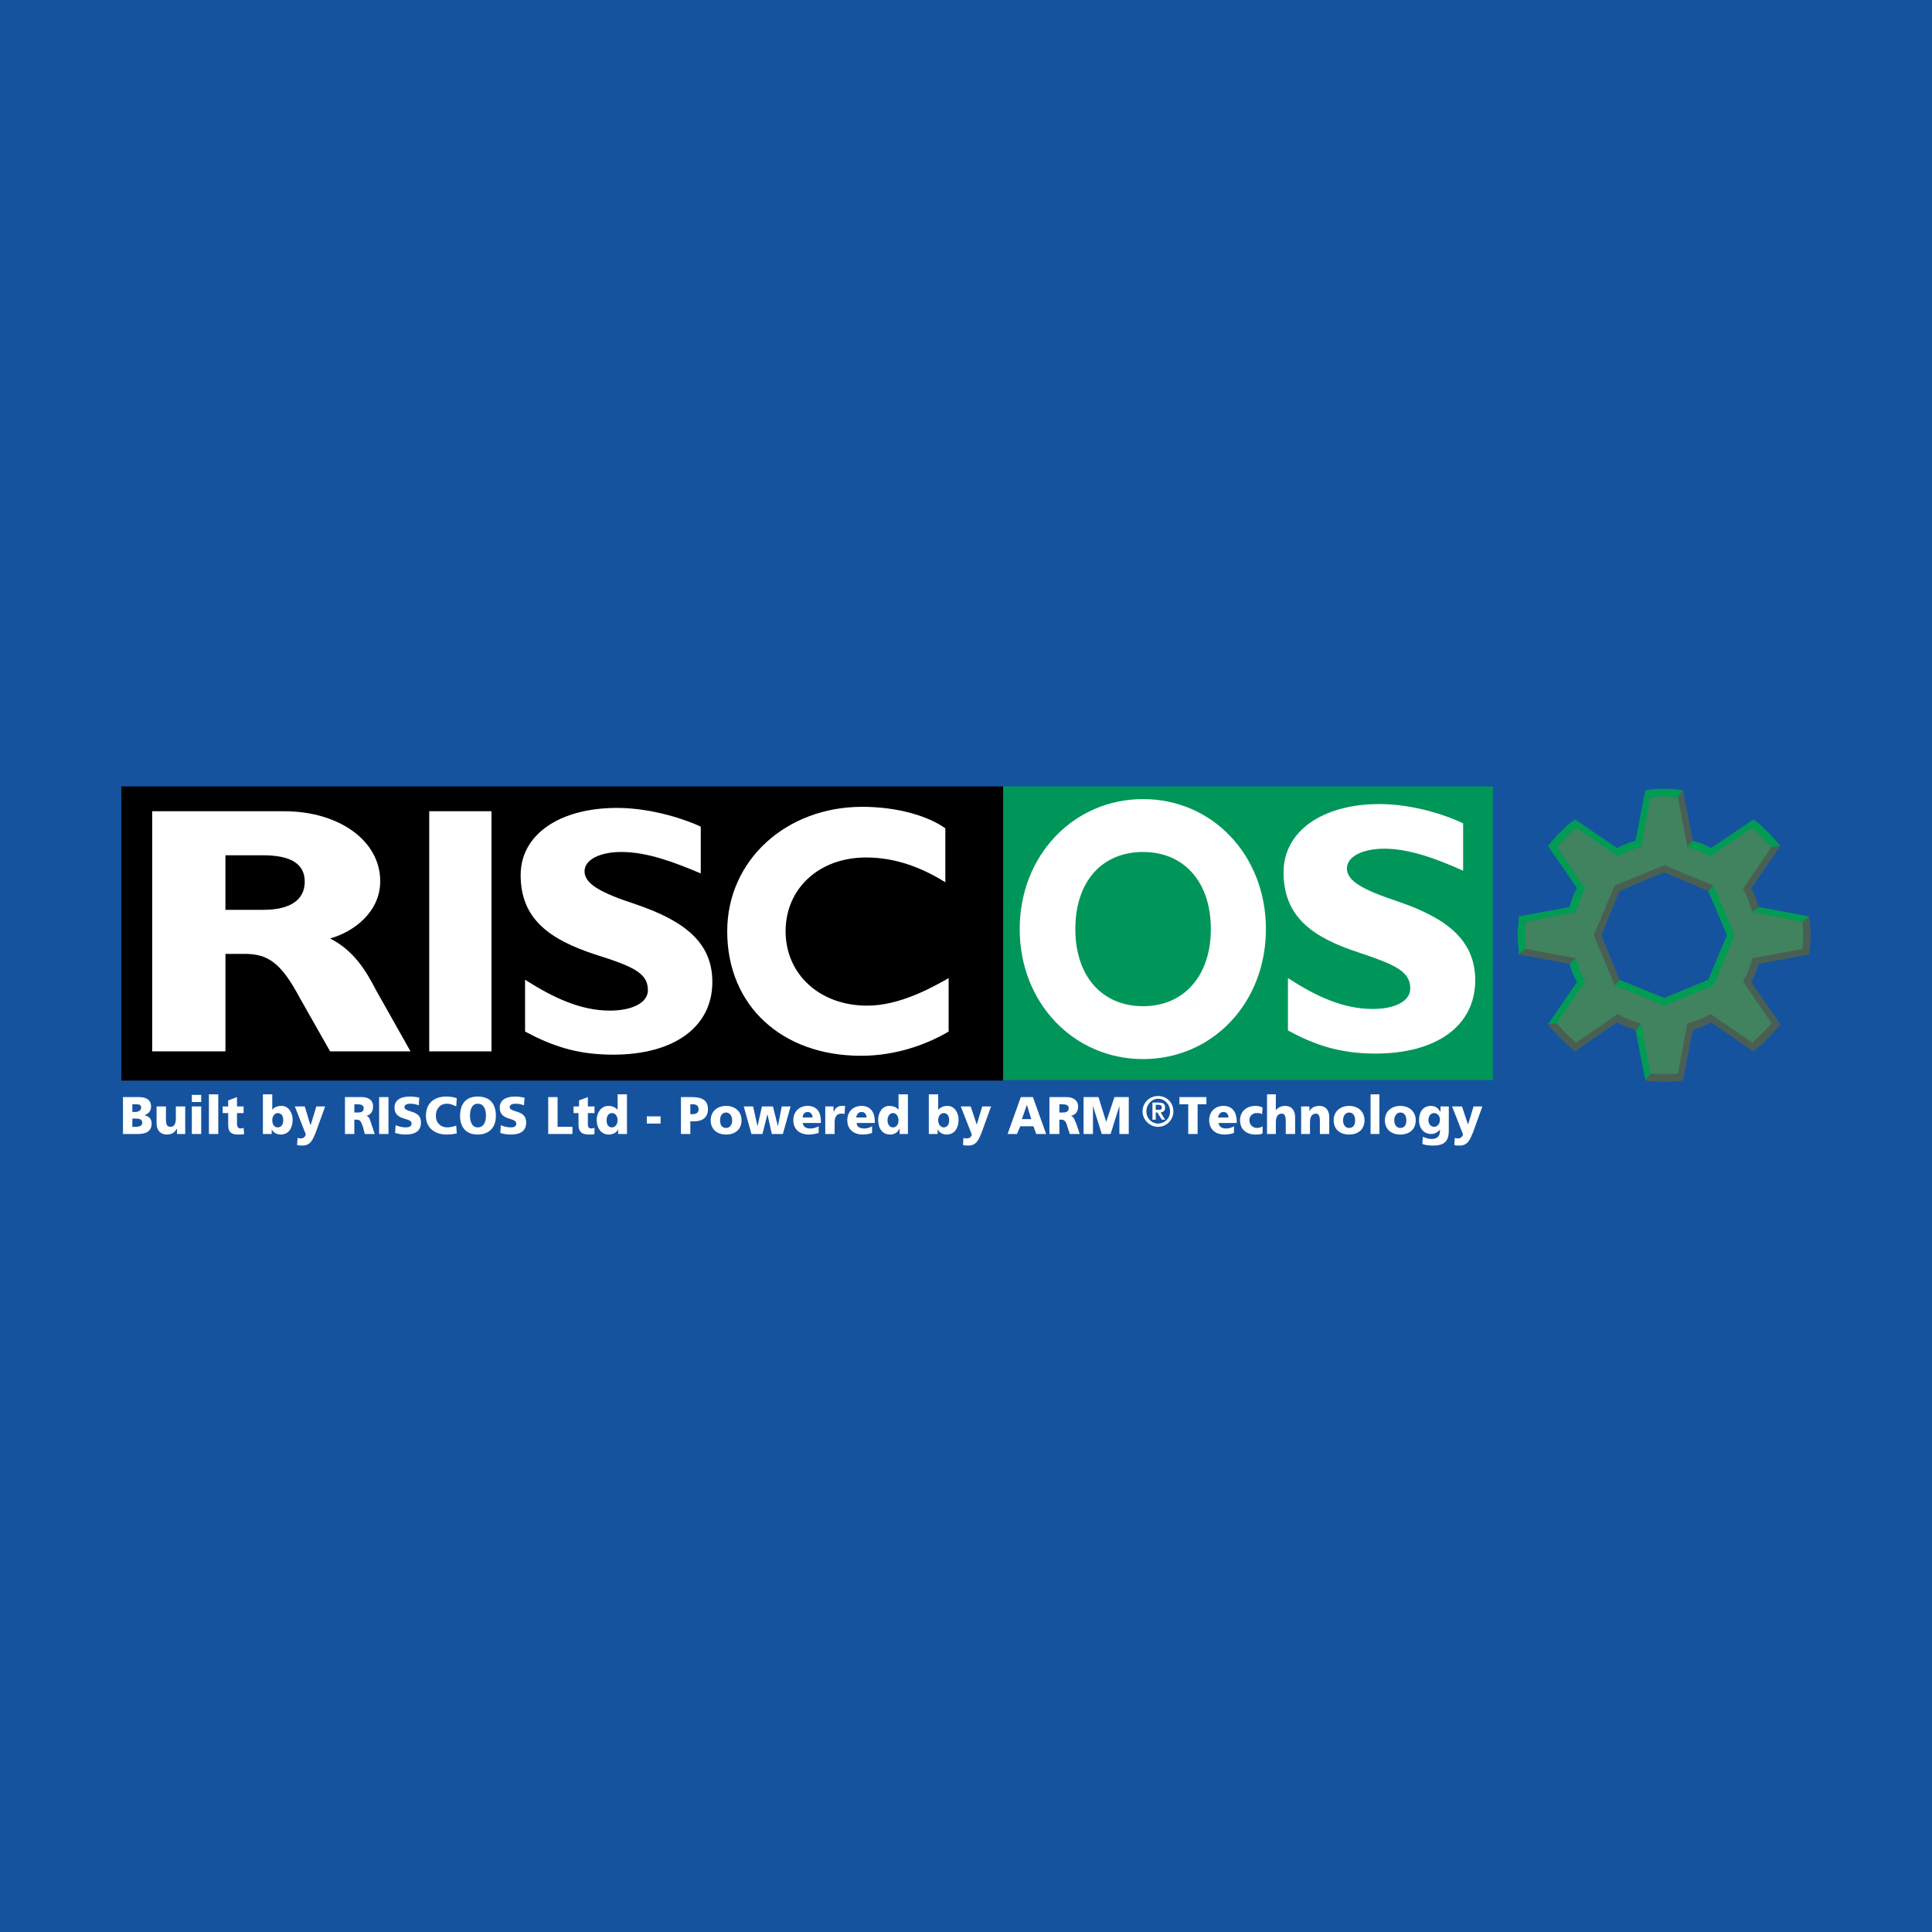
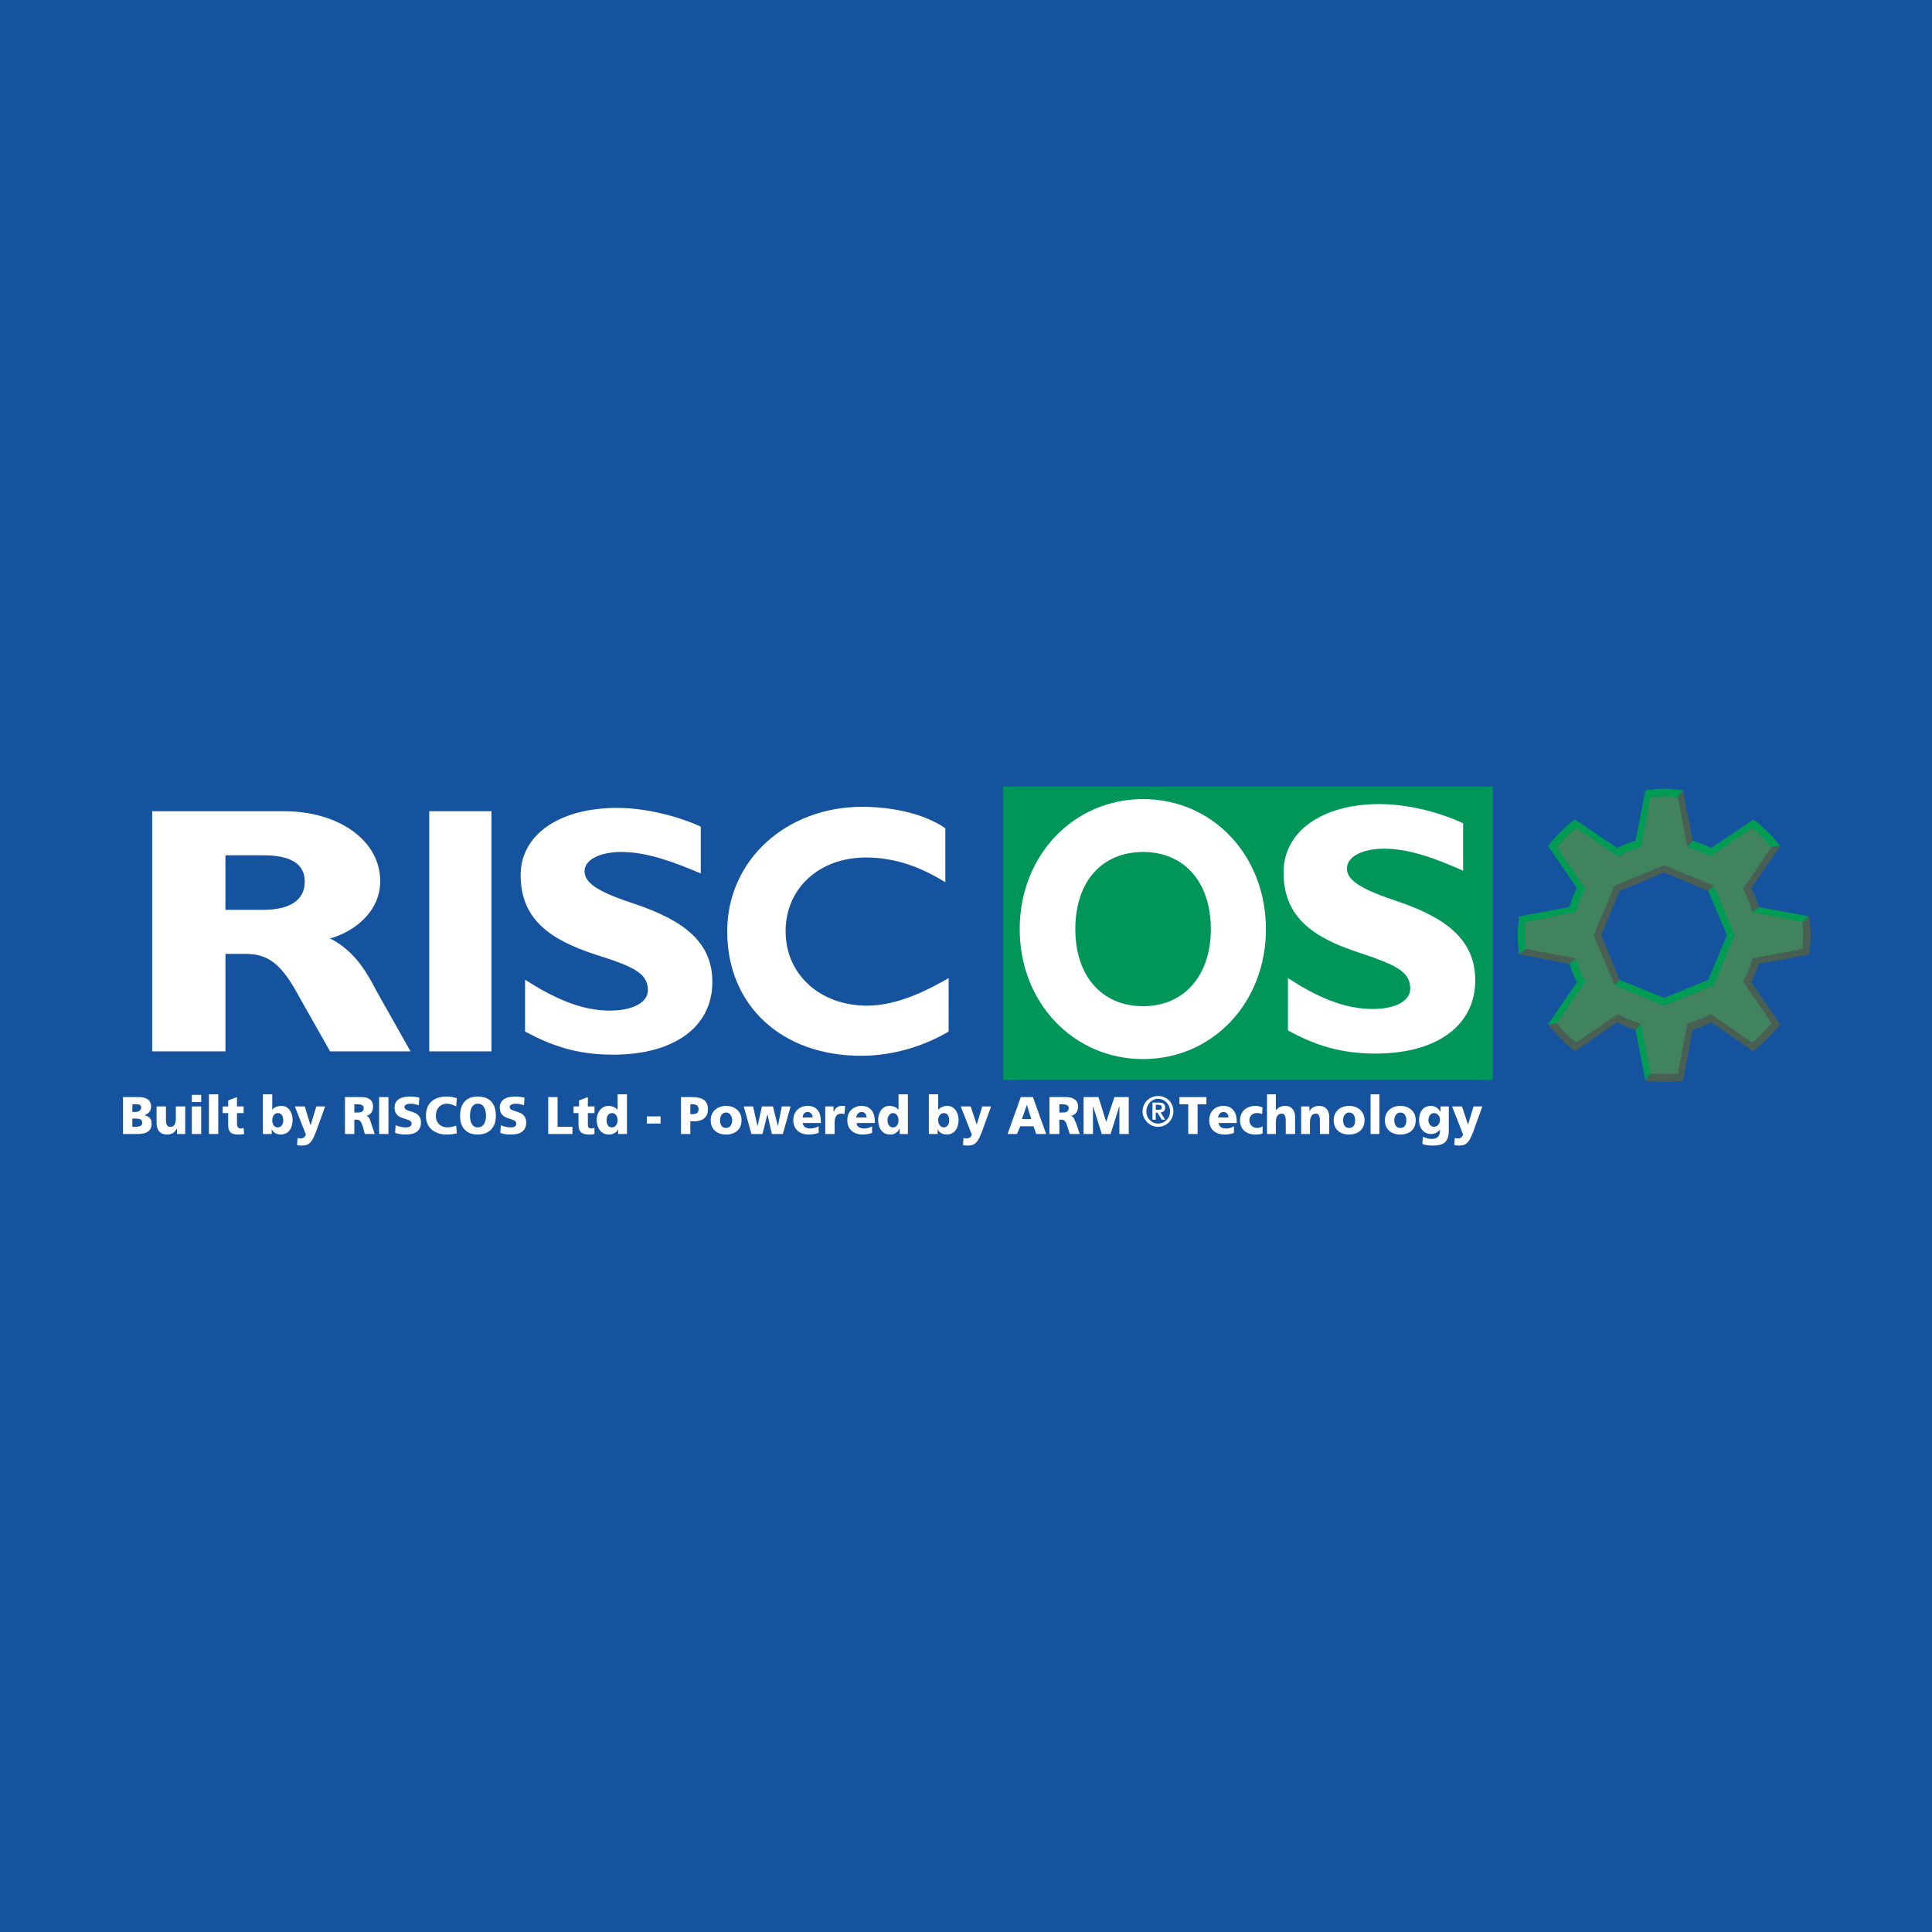
<svg xmlns="http://www.w3.org/2000/svg" version="1.0" id="Layer_1" x="0px" y="0px" width="192.756px" height="192.756px" viewBox="0 0 192.756 192.756" enable-background="new 0 0 192.756 192.756" xml:space="preserve">
  <g>
    <polygon fill-rule="evenodd" clip-rule="evenodd" fill="#16539F" points="0,0 192.756,0 192.756,192.756 0,192.756 0,0  " />
-     <polygon fill-rule="evenodd" clip-rule="evenodd" points="12.105,78.462 100.088,78.462 100.088,107.809 12.105,107.809    12.105,78.462  " />
    <path fill-rule="evenodd" clip-rule="evenodd" fill="#FFFFFF" d="M40.957,104.896h-8.023l-3.022-5.332   c-1.869-3.516-3.188-4.396-5.496-4.396h-1.923v9.728h-7.309V80.936h13.134c5.55,0,9.617,2.968,9.617,6.979   c0,3.078-2.638,5.056-5.001,5.715c2.363,1.209,3.572,3.188,4.616,5.22L40.957,104.896L40.957,104.896z M30.405,87.97   c0-1.813-1.429-2.638-4.177-2.638h-3.737v5.441h3.792C28.866,90.772,30.405,89.838,30.405,87.97L30.405,87.97z" />
    <polygon fill-rule="evenodd" clip-rule="evenodd" fill="#FFFFFF" points="49.035,104.896 42.825,104.896 42.825,80.936    49.035,80.936 49.035,104.896  " />
    <path fill-rule="evenodd" clip-rule="evenodd" fill="#FFFFFF" d="M71.071,97.971c0,4.506-3.847,7.254-9.892,7.254   c-3.737,0-6.209-0.934-8.793-2.307v-5.166c2.858,1.812,5.551,3.076,8.463,3.076c2.198,0,3.792-0.768,3.792-2.033   c0-1.703-1.429-2.362-5.276-3.571c-4.506-1.484-7.419-3.517-7.419-7.914c0-4.066,3.902-6.704,9.617-6.704   c3.627,0,7.089,1.264,8.353,1.868v4.671c-2.583-1.099-5.331-2.144-7.914-2.144c-2.143,0-3.682,0.77-3.682,1.923   c0,1.264,1.593,2.144,5.111,3.297C68.269,91.872,71.071,94.015,71.071,97.971L71.071,97.971z" />
    <path fill-rule="evenodd" clip-rule="evenodd" fill="#FFFFFF" d="M94.647,102.918c-2.144,1.264-5.221,2.418-8.738,2.418   c-7.914,0-13.354-5.002-13.354-12.42c0-7.089,5.88-12.419,13.464-12.419c3.572,0,6.595,0.934,8.298,2.143v5.385   c-2.473-1.539-5.056-2.473-7.914-2.473c-4.671,0-8.023,3.077-8.023,7.364s3.407,7.418,8.133,7.418c3.132,0,6.21-1.648,8.133-2.748   V102.918L94.647,102.918z" />
    <polygon fill-rule="evenodd" clip-rule="evenodd" fill="#009659" points="100.088,78.462 148.941,78.462 148.941,107.754    100.088,107.754 100.088,78.462  " />
    <path fill-rule="evenodd" clip-rule="evenodd" fill="#FFFFFF" d="M126.301,92.696c0,7.365-5.331,12.968-12.255,12.968   s-12.31-5.604-12.31-12.968c0-7.364,5.386-12.97,12.31-12.97S126.301,85.332,126.301,92.696L126.301,92.696z M120.806,92.696   c0-4.726-2.693-7.694-6.76-7.694c-4.122,0-6.76,2.968-6.76,7.694c0,4.671,2.638,7.693,6.76,7.693   C118.112,100.389,120.806,97.367,120.806,92.696L120.806,92.696z" />
    <path fill-rule="evenodd" clip-rule="evenodd" fill="#FFFFFF" d="M147.184,97.807c0,4.561-3.901,7.309-9.947,7.309   c-3.682,0-6.21-0.934-8.738-2.307v-5.223c2.804,1.814,5.496,3.078,8.464,3.078c2.198,0,3.737-0.77,3.737-2.033   c0-1.704-1.429-2.363-5.222-3.627c-4.506-1.484-7.418-3.517-7.418-7.968c0-4.122,3.901-6.814,9.562-6.814   c3.682,0,7.145,1.319,8.354,1.923v4.726c-2.583-1.154-5.331-2.198-7.859-2.198c-2.143,0-3.736,0.769-3.736,1.978   c0,1.264,1.648,2.143,5.11,3.297C144.326,91.597,147.184,93.794,147.184,97.807L147.184,97.807z" />
    <path fill-rule="evenodd" clip-rule="evenodd" fill="#FFFFFF" d="M12.27,109.457h1.594c0.714,0,1.209,0.275,1.209,0.934   c0,0.496-0.275,0.715-0.66,0.881l0,0c0.495,0.109,0.714,0.383,0.714,0.824c0,0.879-0.714,1.043-1.374,1.043H12.27V109.457   L12.27,109.457z M13.205,112.424h0.275c0.33,0,0.714-0.055,0.714-0.385c0-0.439-0.385-0.439-0.714-0.439h-0.275V112.424   L13.205,112.424z M13.205,110.941h0.275c0.274,0,0.604-0.111,0.604-0.439c0-0.33-0.274-0.33-0.604-0.33h-0.275V110.941   L13.205,110.941z" />
    <path fill-rule="evenodd" clip-rule="evenodd" fill="#FFFFFF" d="M18.48,113.139h-0.824v-0.494h-0.055   c-0.165,0.385-0.55,0.549-0.935,0.549c-0.714,0-1.044-0.494-1.044-1.098v-1.705h0.934v1.32c0,0.549,0.165,0.713,0.44,0.713   c0.385,0,0.549-0.275,0.549-0.879v-1.154h0.934V113.139L18.48,113.139z" />
    <path fill-rule="evenodd" clip-rule="evenodd" fill="#FFFFFF" d="M19.14,110.391h0.934v2.748H19.14V110.391L19.14,110.391z    M20.074,109.951H19.14v-0.715h0.934V109.951L20.074,109.951z" />
    <polygon fill-rule="evenodd" clip-rule="evenodd" fill="#FFFFFF" points="20.843,109.182 21.777,109.182 21.777,113.139    20.843,113.139 20.843,109.182  " />
    <path fill-rule="evenodd" clip-rule="evenodd" fill="#FFFFFF" d="M22.217,110.391h0.549v-0.604l0.879-0.33v0.934h0.66v0.66h-0.66   v1.045c0,0.328,0.11,0.494,0.384,0.494c0.11,0,0.165-0.055,0.275-0.055l0.055,0.604c-0.166,0.055-0.385,0.055-0.604,0.055   c-0.824,0-0.989-0.385-0.989-0.988v-1.154h-0.549V110.391L22.217,110.391z" />
    <path fill-rule="evenodd" clip-rule="evenodd" fill="#FFFFFF" d="M26.229,109.182h0.935v1.539l0,0   c0.22-0.275,0.549-0.385,0.934-0.385c0.714,0,1.099,0.715,1.099,1.375c0,0.824-0.385,1.482-1.209,1.482   c-0.385,0-0.769-0.219-0.879-0.549l0,0v0.494h-0.879V109.182L26.229,109.182z M27.712,111.051c-0.33,0-0.549,0.33-0.549,0.715   c0,0.439,0.22,0.715,0.549,0.715s0.55-0.275,0.55-0.715C28.262,111.381,28.097,111.051,27.712,111.051L27.712,111.051   L27.712,111.051z" />
    <path fill-rule="evenodd" clip-rule="evenodd" fill="#FFFFFF" d="M29.691,113.523c0.11,0.055,0.22,0.055,0.33,0.055   c0.22,0,0.385-0.109,0.495-0.385l-1.099-2.803h0.989l0.549,1.814h0.055l0.55-1.814h0.879l-0.935,2.584   c-0.274,0.658-0.495,1.318-1.319,1.318c-0.22,0-0.385,0-0.55-0.055L29.691,113.523L29.691,113.523z" />
    <path fill-rule="evenodd" clip-rule="evenodd" fill="#FFFFFF" d="M34.417,109.457h1.703c0.605,0,1.099,0.275,1.099,0.934   c0,0.496-0.219,0.824-0.659,0.936l0,0c0.33,0.109,0.33,0.385,0.495,0.822l0.33,0.99h-0.989l-0.165-0.658   c-0.22-0.66-0.33-0.77-0.66-0.77h-0.22v1.428h-0.934V109.457L34.417,109.457z M35.351,110.996h0.275c0.275,0,0.66,0,0.66-0.439   c0-0.33-0.33-0.385-0.66-0.385h-0.275V110.996L35.351,110.996z" />
    <polygon fill-rule="evenodd" clip-rule="evenodd" fill="#FFFFFF" points="37.824,109.457 38.758,109.457 38.758,113.139    37.824,113.139 37.824,109.457  " />
    <path fill-rule="evenodd" clip-rule="evenodd" fill="#FFFFFF" d="M39.473,112.26c0.275,0.109,0.604,0.221,0.989,0.221   c0.275,0,0.604-0.057,0.604-0.385c0-0.66-1.704-0.221-1.704-1.594c0-0.881,0.824-1.1,1.539-1.1c0.33,0,0.714,0.055,0.934,0.109   l-0.055,0.77c-0.275-0.109-0.549-0.164-0.824-0.164c-0.22,0-0.604,0.055-0.604,0.328c0,0.605,1.649,0.221,1.649,1.539   c0,0.99-0.77,1.209-1.539,1.209c-0.33,0-0.714-0.055-1.044-0.164L39.473,112.26L39.473,112.26z" />
    <path fill-rule="evenodd" clip-rule="evenodd" fill="#FFFFFF" d="M45.573,113.084c-0.275,0.055-0.55,0.109-1.044,0.109   c-0.935,0-2.034-0.494-2.034-1.867c0-1.32,0.879-1.924,2.034-1.924c0.384,0,0.714,0.055,1.044,0.164l-0.055,0.824   c-0.33-0.164-0.604-0.273-0.934-0.273c-0.659,0-1.099,0.494-1.099,1.209c0,0.713,0.495,1.154,1.154,1.154   c0.33,0,0.66-0.111,0.879-0.166L45.573,113.084L45.573,113.084z" />
    <path fill-rule="evenodd" clip-rule="evenodd" fill="#FFFFFF" d="M47.661,109.402c1.209,0,1.813,0.715,1.813,1.924   c0,1.154-0.659,1.867-1.813,1.867c-1.154,0-1.759-0.713-1.759-1.867C45.902,110.117,46.507,109.402,47.661,109.402L47.661,109.402   L47.661,109.402z M47.661,112.48c0.604,0,0.824-0.551,0.824-1.154c0-0.66-0.22-1.209-0.824-1.209c-0.55,0-0.77,0.549-0.77,1.209   C46.892,111.93,47.111,112.48,47.661,112.48L47.661,112.48L47.661,112.48z" />
    <path fill-rule="evenodd" clip-rule="evenodd" fill="#FFFFFF" d="M49.969,112.26c0.22,0.109,0.604,0.221,0.989,0.221   c0.275,0,0.55-0.057,0.55-0.385c0-0.66-1.649-0.221-1.649-1.594c0-0.881,0.825-1.1,1.539-1.1c0.33,0,0.659,0.055,0.934,0.109   l-0.054,0.77c-0.275-0.109-0.549-0.164-0.825-0.164c-0.22,0-0.604,0.055-0.604,0.328c0,0.605,1.649,0.221,1.649,1.539   c0,0.99-0.769,1.209-1.539,1.209c-0.33,0-0.769-0.055-1.044-0.164L49.969,112.26L49.969,112.26z" />
    <polygon fill-rule="evenodd" clip-rule="evenodd" fill="#FFFFFF" points="54.695,109.457 55.629,109.457 55.629,112.424    57.113,112.424 57.113,113.139 54.695,113.139 54.695,109.457  " />
    <path fill-rule="evenodd" clip-rule="evenodd" fill="#FFFFFF" d="M57.223,110.391h0.549v-0.604l0.879-0.33v0.934h0.66v0.66h-0.66   v1.045c0,0.328,0.055,0.494,0.385,0.494c0.055,0,0.165-0.055,0.275-0.055v0.604c-0.165,0.055-0.33,0.055-0.55,0.055   c-0.824,0-1.044-0.385-1.044-0.988v-1.154h-0.494V110.391L57.223,110.391z" />
    <path fill-rule="evenodd" clip-rule="evenodd" fill="#FFFFFF" d="M62.553,113.139h-0.879v-0.494l0,0   c-0.11,0.33-0.495,0.549-0.934,0.549c-0.77,0-1.209-0.658-1.209-1.482c0-0.66,0.439-1.375,1.154-1.375   c0.385,0,0.66,0.109,0.934,0.385l0,0v-1.539h0.934V113.139L62.553,113.139z M61.07,112.48c0.275,0,0.549-0.275,0.549-0.715   c0-0.385-0.22-0.715-0.549-0.715c-0.385,0-0.549,0.33-0.549,0.715C60.521,112.205,60.685,112.48,61.07,112.48L61.07,112.48   L61.07,112.48z" />
    <polygon fill-rule="evenodd" clip-rule="evenodd" fill="#FFFFFF" points="64.532,111.381 65.906,111.381 65.906,112.096    64.532,112.096 64.532,111.381  " />
    <path fill-rule="evenodd" clip-rule="evenodd" fill="#FFFFFF" d="M67.939,109.457h1.099c1.099,0,1.594,0.385,1.594,1.209   c0,0.77-0.495,1.209-1.374,1.209h-0.385v1.264h-0.935V109.457L67.939,109.457z M68.874,111.16h0.22c0.33,0,0.604-0.109,0.604-0.494   s-0.275-0.494-0.604-0.494h-0.22V111.16L68.874,111.16z" />
    <path fill-rule="evenodd" clip-rule="evenodd" fill="#FFFFFF" d="M70.906,111.766c0-0.879,0.66-1.43,1.539-1.43   s1.539,0.551,1.539,1.43c0,0.934-0.659,1.428-1.539,1.428S70.906,112.699,70.906,111.766L70.906,111.766L70.906,111.766z    M73.05,111.766c0-0.385-0.22-0.77-0.604-0.77c-0.439,0-0.604,0.385-0.604,0.77c0,0.439,0.165,0.77,0.604,0.77   C72.83,112.535,73.05,112.205,73.05,111.766L73.05,111.766L73.05,111.766z" />
    <polygon fill-rule="evenodd" clip-rule="evenodd" fill="#FFFFFF" points="74.204,110.391 75.138,110.391 75.578,112.369    75.578,112.369 76.018,110.391 77.117,110.391 77.611,112.369 77.611,112.369 77.996,110.391 78.875,110.391 78.105,113.139    77.006,113.139 76.567,111.16 76.567,111.16 76.072,113.139 74.973,113.139 74.204,110.391  " />
    <path fill-rule="evenodd" clip-rule="evenodd" fill="#FFFFFF" d="M80.084,112.039c0.055,0.385,0.33,0.551,0.77,0.551   c0.22,0,0.55-0.055,0.824-0.221v0.66c-0.33,0.109-0.659,0.164-0.989,0.164c-0.879,0-1.539-0.494-1.539-1.428   c0-0.879,0.605-1.43,1.429-1.43c0.989,0,1.319,0.715,1.319,1.539v0.164H80.084L80.084,112.039z M81.073,111.49   c0-0.275-0.165-0.549-0.495-0.549s-0.495,0.273-0.495,0.549H81.073L81.073,111.49z" />
    <path fill-rule="evenodd" clip-rule="evenodd" fill="#FFFFFF" d="M84.261,111.16c-0.11-0.055-0.22-0.055-0.33-0.055   c-0.44,0-0.66,0.33-0.66,0.879v1.154h-0.934v-2.748h0.824v0.496h0.055c0.11-0.33,0.385-0.551,0.77-0.551c0.11,0,0.22,0,0.33,0   L84.261,111.16L84.261,111.16z" />
    <path fill-rule="evenodd" clip-rule="evenodd" fill="#FFFFFF" d="M85.469,112.039c0,0.385,0.33,0.551,0.77,0.551   c0.219,0,0.494-0.055,0.769-0.221v0.66c-0.275,0.109-0.604,0.164-0.934,0.164c-0.88,0-1.539-0.494-1.539-1.428   c0-0.879,0.604-1.43,1.429-1.43c0.935,0,1.319,0.715,1.319,1.539v0.164H85.469L85.469,112.039z M86.458,111.49   c0-0.275-0.165-0.549-0.495-0.549c-0.33,0-0.495,0.273-0.549,0.549H86.458L86.458,111.49z" />
    <path fill-rule="evenodd" clip-rule="evenodd" fill="#FFFFFF" d="M90.581,113.139h-0.824v-0.494h-0.055   c-0.11,0.33-0.495,0.549-0.879,0.549c-0.824,0-1.209-0.658-1.209-1.482c0-0.66,0.385-1.375,1.099-1.375   c0.385,0,0.714,0.109,0.934,0.385l0,0v-1.539h0.935V113.139L90.581,113.139z M89.097,112.48c0.33,0,0.549-0.275,0.549-0.715   c0-0.385-0.22-0.715-0.549-0.715c-0.33,0-0.55,0.33-0.55,0.715C88.547,112.205,88.767,112.48,89.097,112.48L89.097,112.48   L89.097,112.48z" />
    <path fill-rule="evenodd" clip-rule="evenodd" fill="#FFFFFF" d="M92.668,109.182h0.934v1.539l0,0   c0.275-0.275,0.55-0.385,0.935-0.385c0.714,0,1.099,0.715,1.099,1.375c0,0.824-0.385,1.482-1.208,1.482   c-0.385,0-0.77-0.219-0.88-0.549l0,0v0.494h-0.879V109.182L92.668,109.182z M94.152,111.051c-0.33,0-0.55,0.33-0.55,0.715   c0,0.439,0.275,0.715,0.55,0.715c0.33,0,0.55-0.275,0.55-0.715C94.702,111.381,94.537,111.051,94.152,111.051L94.152,111.051   L94.152,111.051z" />
    <path fill-rule="evenodd" clip-rule="evenodd" fill="#FFFFFF" d="M96.13,113.523c0.11,0.055,0.22,0.055,0.33,0.055   c0.22,0,0.439-0.109,0.495-0.385l-1.099-2.803h0.989l0.605,1.814l0,0l0.549-1.814h0.88l-0.935,2.584   c-0.275,0.658-0.495,1.318-1.319,1.318c-0.22,0-0.385,0-0.55-0.055L96.13,113.523L96.13,113.523z" />
    <path fill-rule="evenodd" clip-rule="evenodd" fill="#FFFFFF" d="M101.846,109.457h1.209l1.319,3.682h-0.989l-0.274-0.77h-1.319   l-0.329,0.77h-0.935L101.846,109.457L101.846,109.457z M102.451,110.227L102.451,110.227l-0.495,1.428h0.934L102.451,110.227   L102.451,110.227z" />
    <path fill-rule="evenodd" clip-rule="evenodd" fill="#FFFFFF" d="M104.704,109.457h1.703c0.604,0,1.154,0.275,1.154,0.934   c0,0.496-0.22,0.824-0.715,0.936l0,0c0.33,0.109,0.33,0.385,0.55,0.822l0.329,0.99h-0.988l-0.221-0.658   c-0.164-0.66-0.329-0.77-0.659-0.77h-0.164v1.428h-0.989V109.457L104.704,109.457z M105.693,110.996h0.22   c0.329,0,0.714,0,0.714-0.439c0-0.33-0.33-0.385-0.714-0.385h-0.22V110.996L105.693,110.996z" />
    <polygon fill-rule="evenodd" clip-rule="evenodd" fill="#FFFFFF" points="108.11,109.457 109.595,109.457 110.364,111.93    110.364,111.93 111.188,109.457 112.617,109.457 112.617,113.139 111.683,113.139 111.683,110.336 111.683,110.336    110.804,113.139 109.924,113.139 109.045,110.336 109.045,110.336 109.045,113.139 108.11,113.139 108.11,109.457  " />
    <polygon fill-rule="evenodd" clip-rule="evenodd" fill="#FFFFFF" points="118.552,110.172 117.673,110.172 117.673,109.457    120.365,109.457 120.365,110.172 119.486,110.172 119.486,113.139 118.552,113.139 118.552,110.172  " />
    <path fill-rule="evenodd" clip-rule="evenodd" fill="#FFFFFF" d="M121.574,112.039c0.056,0.385,0.33,0.551,0.77,0.551   c0.22,0,0.495-0.055,0.77-0.221v0.66c-0.274,0.109-0.604,0.164-0.935,0.164c-0.879,0-1.538-0.494-1.538-1.428   c0-0.879,0.604-1.43,1.429-1.43c0.935,0,1.319,0.715,1.319,1.539v0.164H121.574L121.574,112.039z M122.563,111.49   c0-0.275-0.164-0.549-0.494-0.549s-0.495,0.273-0.55,0.549H122.563L122.563,111.49z" />
    <path fill-rule="evenodd" clip-rule="evenodd" fill="#FFFFFF" d="M125.916,111.16c-0.165-0.109-0.329-0.109-0.55-0.109   c-0.385,0-0.714,0.275-0.714,0.715s0.329,0.77,0.769,0.77c0.166,0,0.385-0.055,0.55-0.166v0.715   c-0.22,0.109-0.494,0.109-0.714,0.109c-0.88,0-1.539-0.494-1.539-1.428c0-0.879,0.659-1.43,1.539-1.43   c0.274,0,0.494,0.055,0.714,0.166L125.916,111.16L125.916,111.16z" />
    <path fill-rule="evenodd" clip-rule="evenodd" fill="#FFFFFF" d="M126.41,109.182h0.88v1.594l0,0   c0.22-0.273,0.494-0.439,0.935-0.439c0.714,0,0.989,0.551,0.989,1.1v1.703h-0.935v-1.318c0-0.549-0.165-0.715-0.385-0.715   c-0.385,0-0.604,0.275-0.604,0.879v1.154h-0.88V109.182L126.41,109.182z" />
    <path fill-rule="evenodd" clip-rule="evenodd" fill="#FFFFFF" d="M129.817,110.391h0.824v0.496l0,0   c0.165-0.385,0.55-0.551,0.989-0.551c0.715,0,0.99,0.551,0.99,1.1v1.703h-0.935v-1.318c0-0.549-0.165-0.715-0.385-0.715   c-0.385,0-0.604,0.275-0.604,0.879v1.154h-0.88V110.391L129.817,110.391z" />
    <path fill-rule="evenodd" clip-rule="evenodd" fill="#FFFFFF" d="M133.061,111.766c0-0.879,0.659-1.43,1.538-1.43   s1.539,0.551,1.539,1.43c0,0.934-0.66,1.428-1.539,1.428S133.061,112.699,133.061,111.766L133.061,111.766L133.061,111.766z    M135.203,111.766c0-0.385-0.164-0.77-0.604-0.77c-0.385,0-0.604,0.385-0.604,0.77c0,0.439,0.22,0.77,0.604,0.77   C135.039,112.535,135.203,112.205,135.203,111.766L135.203,111.766L135.203,111.766z" />
    <polygon fill-rule="evenodd" clip-rule="evenodd" fill="#FFFFFF" points="136.742,109.182 137.621,109.182 137.621,113.139    136.742,113.139 136.742,109.182  " />
    <path fill-rule="evenodd" clip-rule="evenodd" fill="#FFFFFF" d="M138.171,111.766c0-0.879,0.659-1.43,1.539-1.43   c0.879,0,1.538,0.551,1.538,1.43c0,0.934-0.659,1.428-1.538,1.428C138.83,113.193,138.171,112.699,138.171,111.766L138.171,111.766   L138.171,111.766z M140.313,111.766c0-0.385-0.164-0.77-0.604-0.77c-0.385,0-0.604,0.385-0.604,0.77c0,0.439,0.22,0.77,0.604,0.77   C140.149,112.535,140.313,112.205,140.313,111.766L140.313,111.766L140.313,111.766z" />
    <path fill-rule="evenodd" clip-rule="evenodd" fill="#FFFFFF" d="M144.546,112.809c0,1.154-0.55,1.484-1.594,1.484   c-0.44,0-0.824-0.055-1.044-0.164l0.055-0.715c0.274,0.109,0.494,0.219,0.879,0.219c0.55,0,0.824-0.273,0.824-0.824v-0.109l0,0   c-0.22,0.275-0.549,0.439-0.879,0.439c-0.715,0-1.209-0.549-1.209-1.373s0.385-1.43,1.209-1.43c0.385,0,0.715,0.221,0.879,0.551   h0.055v-0.496h0.825V112.809L144.546,112.809z M143.062,112.424c0.33,0,0.604-0.275,0.604-0.713c0-0.33-0.22-0.66-0.604-0.66   c-0.33,0-0.55,0.33-0.55,0.715C142.512,112.148,142.787,112.424,143.062,112.424L143.062,112.424L143.062,112.424z" />
    <path fill-rule="evenodd" clip-rule="evenodd" fill="#FFFFFF" d="M145.15,113.523c0.109,0.055,0.22,0.055,0.329,0.055   c0.22,0,0.385-0.109,0.495-0.385l-1.1-2.803h0.989l0.604,1.814l0,0l0.55-1.814h0.879l-0.934,2.584   c-0.275,0.658-0.495,1.318-1.319,1.318c-0.22,0-0.385,0-0.55-0.055L145.15,113.523L145.15,113.523z" />
    <path fill-rule="evenodd" clip-rule="evenodd" fill="#40835E" d="M166.033,99.949l4.671-1.924l1.979-4.725l-1.979-4.671   l-4.671-1.978l-4.672,1.978l-1.979,4.671l1.979,4.725L166.033,99.949L166.033,99.949z M166.033,107.533   c-0.495,0-0.989,0-1.43-0.055l-0.164-0.055l-0.935-4.947l-0.274-0.109c-0.605-0.164-1.209-0.439-1.704-0.713l-0.165-0.111   l-4.176,2.912l-0.221-0.164c-0.714-0.604-1.318-1.209-1.923-1.924l-0.11-0.164l2.858-4.178l-0.11-0.164   c-0.274-0.549-0.55-1.154-0.715-1.704l-0.055-0.33l-5.001-0.934l-0.055-0.11c0-0.495-0.055-0.99-0.055-1.484   s0.055-0.989,0.055-1.429l0.055-0.165l5.001-0.934l0.055-0.275c0.165-0.604,0.44-1.154,0.715-1.704l0.11-0.165l-2.858-4.176   l0.11-0.165c0.604-0.714,1.209-1.374,1.923-1.923l0.221-0.165l4.176,2.857l0.165-0.055c0.495-0.329,1.099-0.549,1.704-0.769   l0.274-0.055l0.935-5.001h0.164c0.44-0.055,0.935-0.109,1.43-0.109c0.494,0,0.988,0.055,1.429,0.109h0.165l0.935,5.001l0.273,0.055   c0.604,0.22,1.154,0.44,1.704,0.769l0.165,0.055l4.177-2.857l0.22,0.165c0.659,0.549,1.318,1.208,1.923,1.923l0.11,0.165   l-2.857,4.176l0.109,0.165c0.274,0.549,0.495,1.1,0.715,1.704l0.055,0.275l5.001,0.934v0.165c0.055,0.439,0.109,0.935,0.109,1.429   s-0.055,0.989-0.109,1.484v0.11l-5.001,0.934l-0.055,0.33c-0.22,0.549-0.44,1.155-0.715,1.704l-0.109,0.164l2.857,4.178   l-0.11,0.164c-0.604,0.715-1.264,1.32-1.923,1.924l-0.22,0.164l-4.177-2.912l-0.165,0.111c-0.55,0.273-1.1,0.549-1.704,0.713   l-0.273,0.109l-0.935,4.947l-0.165,0.055C167.021,107.533,166.527,107.533,166.033,107.533L166.033,107.533z" />
    <path fill-rule="evenodd" clip-rule="evenodd" fill="#009C54" d="M179.826,91.981l-5.001-0.989l0.66-0.495l5.001,0.935   L179.826,91.981L179.826,91.981z M170.429,88.904l1.869,4.396l-1.869,4.452l-4.396,1.812l-4.452-1.812l-0.494,0.549l4.946,2.033   l4.945-2.033l2.088-5l-2.088-4.946L170.429,88.904L170.429,88.904z M177.628,84.397l-0.879,0.11h-0.055   c-0.55-0.659-1.154-1.319-1.869-1.868v-0.055l-4.177,2.858l-0.274-0.11c-0.55-0.33-1.044-0.549-1.648-0.714l-0.385-0.11l0.55-0.659   l0.055,0.055c0.494,0.109,0.935,0.33,1.374,0.494l0,0l0.385,0.22l4.231-2.858l0.385,0.275c0.714,0.604,1.374,1.264,1.979,1.978   L177.628,84.397L177.628,84.397z M167.901,78.847l-0.495,0.714l-0.659-0.055c-0.22-0.055-0.494-0.055-0.714-0.055   c-0.221,0-0.495,0-0.715,0.055l-0.659,0.055l-0.935,4.946l-0.385,0.11c-0.604,0.165-1.154,0.384-1.648,0.714l0,0l0,0l-0.274,0.11   l-4.177-2.858v0.055c-0.715,0.549-1.319,1.209-1.869,1.868h-0.055l2.858,4.176l-0.166,0.275c-0.274,0.55-0.494,1.1-0.659,1.649l0,0   l-0.109,0.385l-5.001,0.989l-0.055,0.604c0,0.275,0,0.494,0,0.714c0,0.275,0,0.494,0,0.714l0.055,0.66l-0.715,0.549v-0.439   c-0.055-0.495-0.109-0.99-0.109-1.484s0.055-0.989,0.109-1.483v-0.385l5.056-0.935l0.056-0.11c0.109-0.494,0.274-0.934,0.494-1.374   l0.22-0.385l-2.912-4.231l0.33-0.385c0.604-0.714,1.264-1.374,1.978-1.978l0.385-0.275l4.231,2.858l0.385-0.22   c0.439-0.165,0.879-0.385,1.374-0.494l0.056-0.055l0.988-5.001l0.385-0.055c0.495-0.055,0.989-0.11,1.484-0.11   c0.494,0,0.988,0.055,1.483,0.11L167.901,78.847L167.901,78.847z M157.24,95.608l0.109,0.384c0.165,0.605,0.385,1.154,0.659,1.648   l0,0l0.166,0.275l-2.858,4.176l-0.879,0.111l2.912-4.232l-0.22-0.385c-0.22-0.439-0.385-0.879-0.494-1.318l-0.056-0.11   L157.24,95.608L157.24,95.608z M163.725,102.148l0.935,4.945l-0.495,0.715l-0.988-5.057L163.725,102.148L163.725,102.148z" />
    <path fill-rule="evenodd" clip-rule="evenodd" fill="#4A5F54" d="M174.825,90.992l0.66-0.495l-0.055-0.11   c-0.11-0.494-0.33-0.934-0.495-1.374l-0.22-0.385l2.912-4.231l-0.879,0.11l-2.857,4.176l0.164,0.275   c0.275,0.55,0.495,1.1,0.66,1.649l0,0L174.825,90.992L174.825,90.992z M161.581,97.752l-1.813-4.452l1.813-4.396l4.452-1.868   l4.396,1.868l0.55-0.549l-4.945-2.033l-4.946,2.033l-2.088,4.946l2.088,5L161.581,97.752L161.581,97.752z M152.239,94.674   l5.001,0.934l-0.66,0.549l-5.056-0.934L152.239,94.674L152.239,94.674z M155.316,102.092l0.055,0.057   c0.55,0.66,1.154,1.264,1.869,1.867l0,0l4.177-2.857l0.274,0.166c0.494,0.273,1.044,0.494,1.648,0.658l0,0l0.385,0.166   l-0.549,0.604h-0.056c-0.495-0.164-0.935-0.33-1.374-0.549l-0.385-0.221l-4.231,2.914l-0.385-0.33   c-0.714-0.605-1.374-1.264-1.978-1.979l-0.33-0.385L155.316,102.092L155.316,102.092z M164.659,107.094l0.659,0.055   c0.22,0,0.494,0,0.715,0c0.22,0,0.494,0,0.714,0l0.659-0.055l0.935-4.945l0.385-0.166c0.604-0.164,1.099-0.385,1.648-0.658   l0.274-0.166l4.177,2.857l0,0c0.715-0.604,1.319-1.207,1.869-1.867l0.055-0.057l-2.857-4.176l0.164-0.275   c0.275-0.494,0.495-1.043,0.66-1.592l0.109-0.44l5.001-0.934l0.055-0.66c0-0.22,0-0.439,0-0.714c0-0.22,0-0.439,0-0.714   l-0.055-0.604l0.66-0.549l0.055,0.385c0.055,0.494,0.109,0.989,0.109,1.483s-0.055,0.989-0.109,1.484l-0.055,0.439l-5.001,0.934   l-0.055,0.11c-0.11,0.439-0.33,0.879-0.495,1.318l0,0l0,0l-0.22,0.385l2.912,4.232l-0.329,0.385   c-0.604,0.715-1.265,1.373-1.979,1.979l-0.385,0.33l-4.231-2.914l-0.385,0.221c-0.439,0.219-0.88,0.385-1.374,0.549l0,0h-0.055   l-0.989,5.057l-0.385,0.055c-0.495,0.055-0.989,0.055-1.483,0.055c-0.495,0-0.989,0-1.484-0.055l-0.385-0.055L164.659,107.094   L164.659,107.094z M168.891,83.848l-0.989-5.001l-0.495,0.714l0.935,4.946L168.891,83.848L168.891,83.848z" />
    <path fill-rule="evenodd" clip-rule="evenodd" fill="#FFFFFF" d="M113.991,110.887c0-0.881,0.714-1.539,1.539-1.539   c0.879,0,1.538,0.658,1.538,1.539c0,0.824-0.659,1.537-1.538,1.537C114.705,112.424,113.991,111.711,113.991,110.887   L113.991,110.887z M116.738,110.887c0-0.715-0.549-1.266-1.208-1.266c-0.604,0-1.154,0.551-1.154,1.266   c0,0.713,0.55,1.209,1.154,1.209C116.189,112.096,116.738,111.6,116.738,110.887L116.738,110.887z M114.98,110.006h0.604   c0.44,0,0.66,0.111,0.66,0.496c0,0.328-0.165,0.439-0.439,0.494l0.439,0.715h-0.33l-0.439-0.715h-0.165v0.715h-0.329V110.006   L114.98,110.006z M115.31,110.721h0.274c0.166,0,0.33,0,0.33-0.219c0-0.221-0.164-0.275-0.33-0.275h-0.274V110.721L115.31,110.721z   " />
  </g>
</svg>